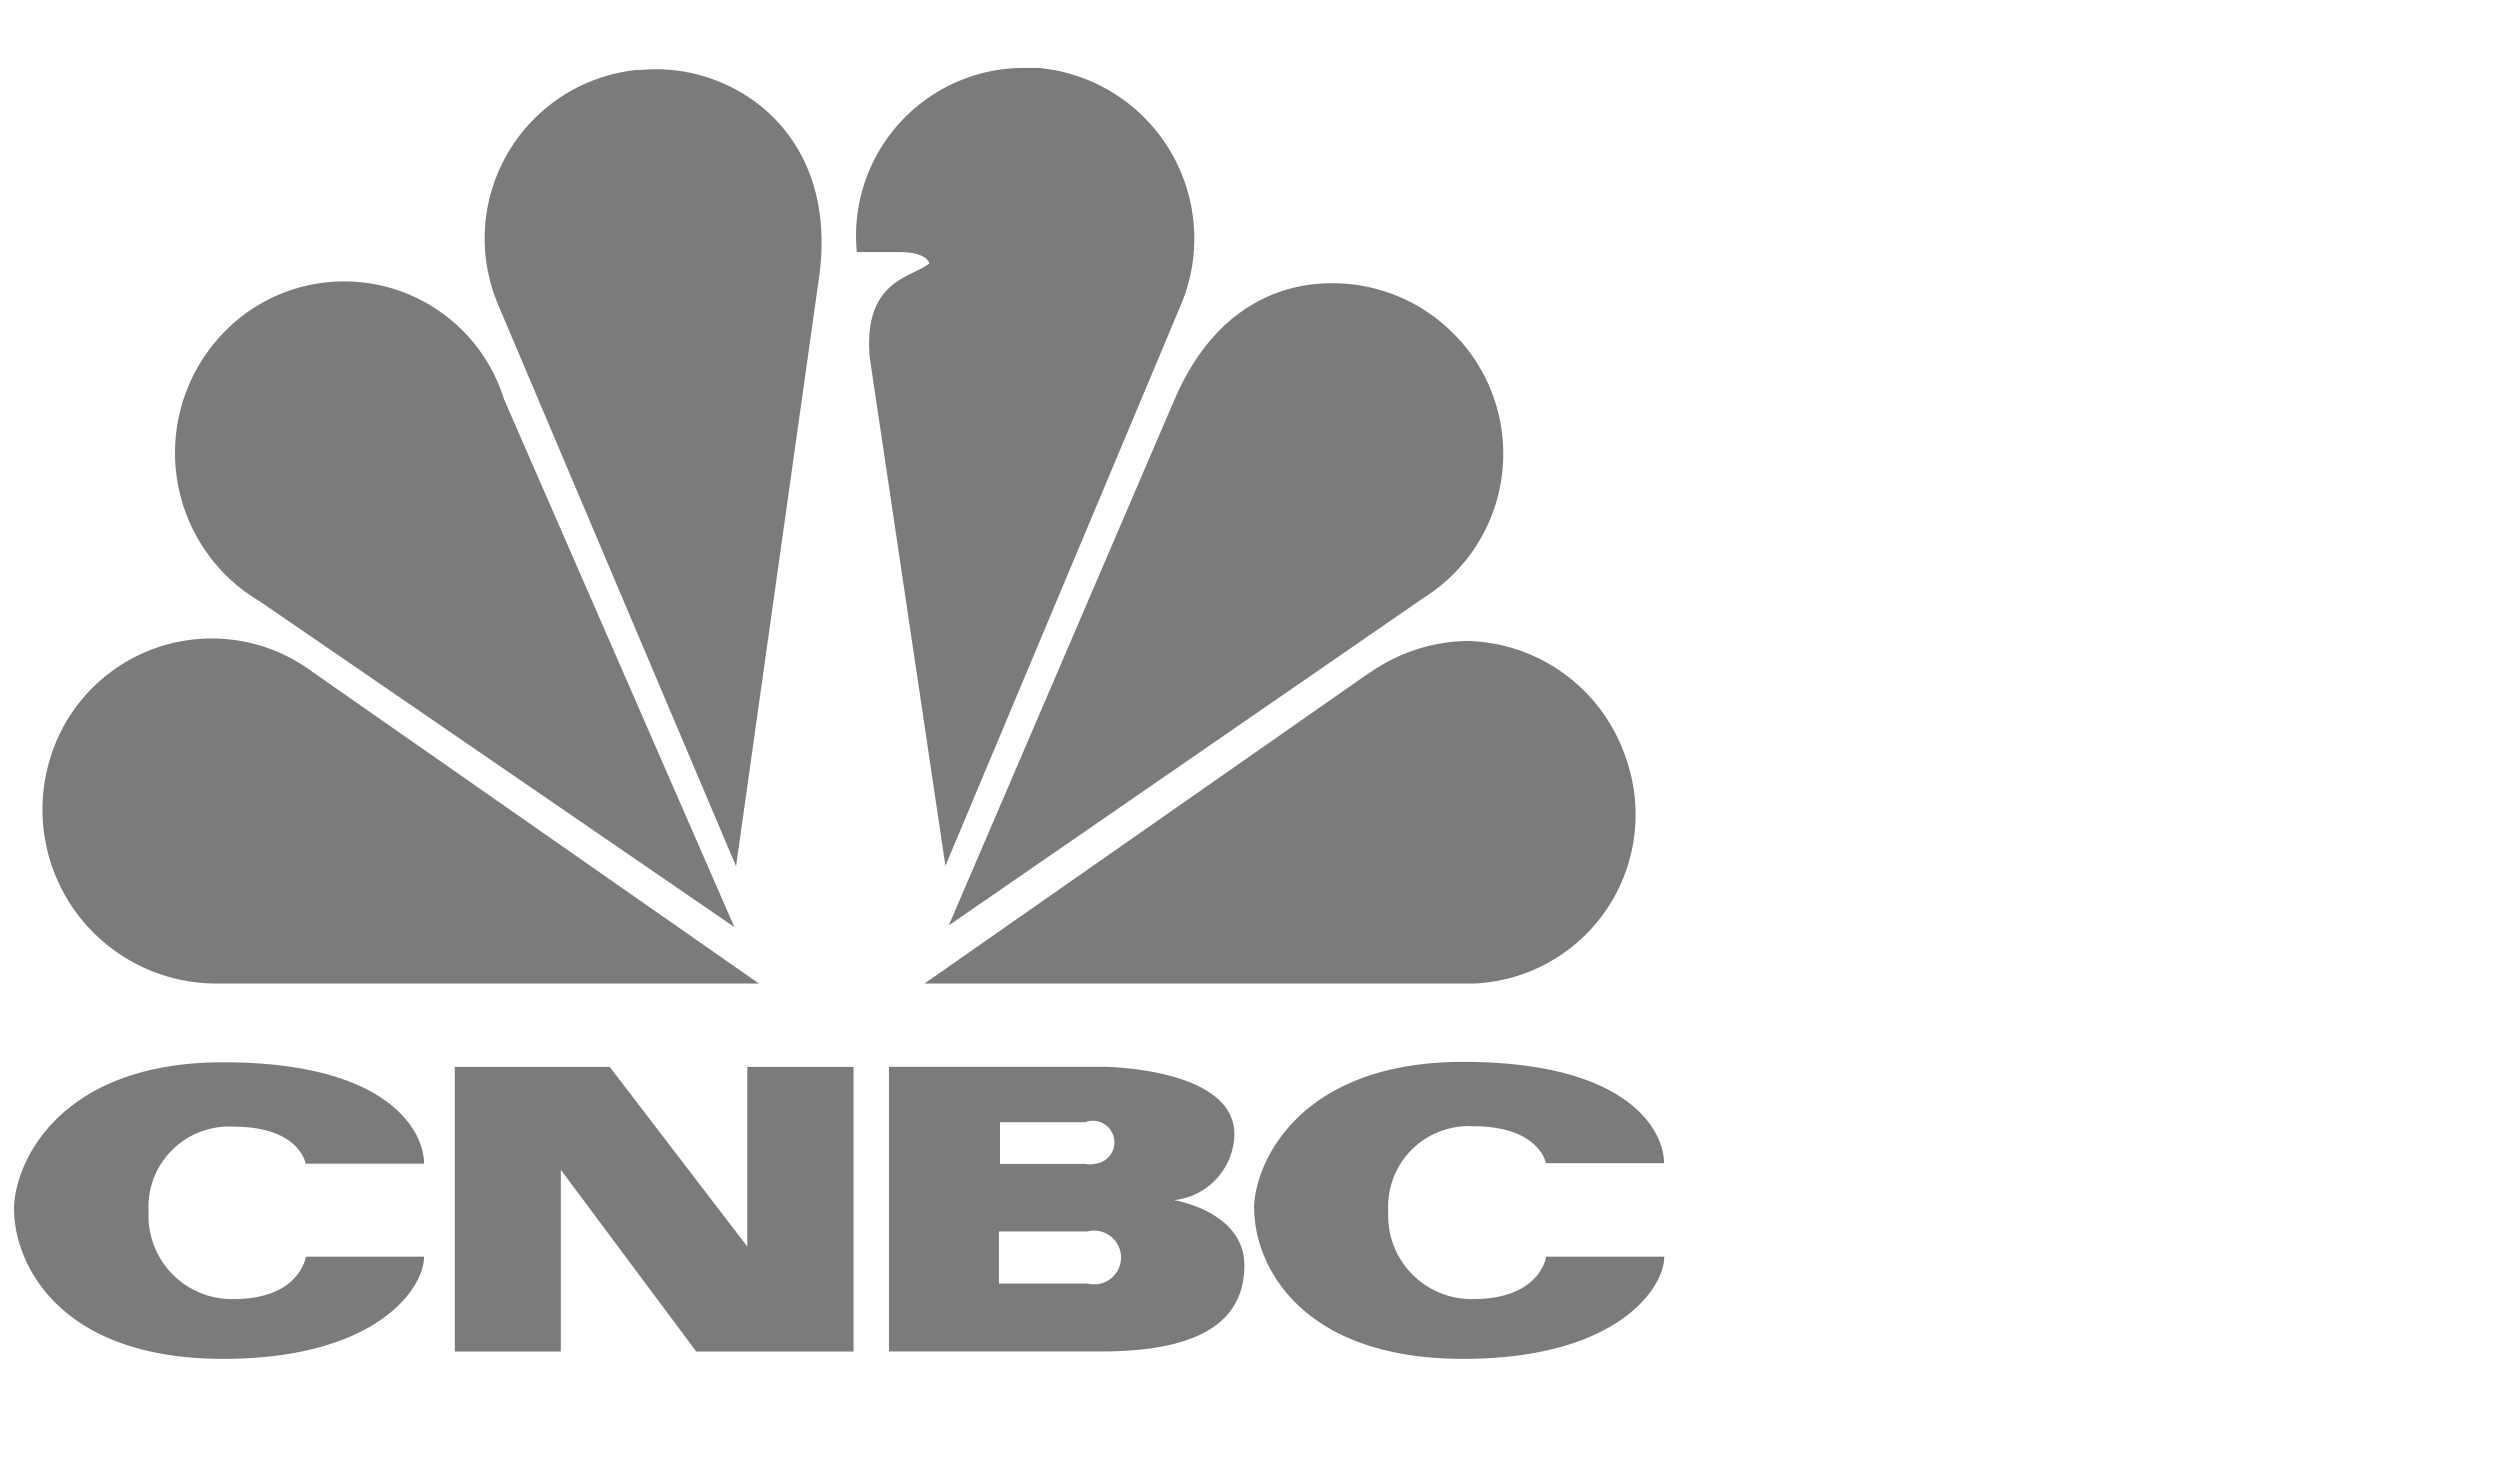
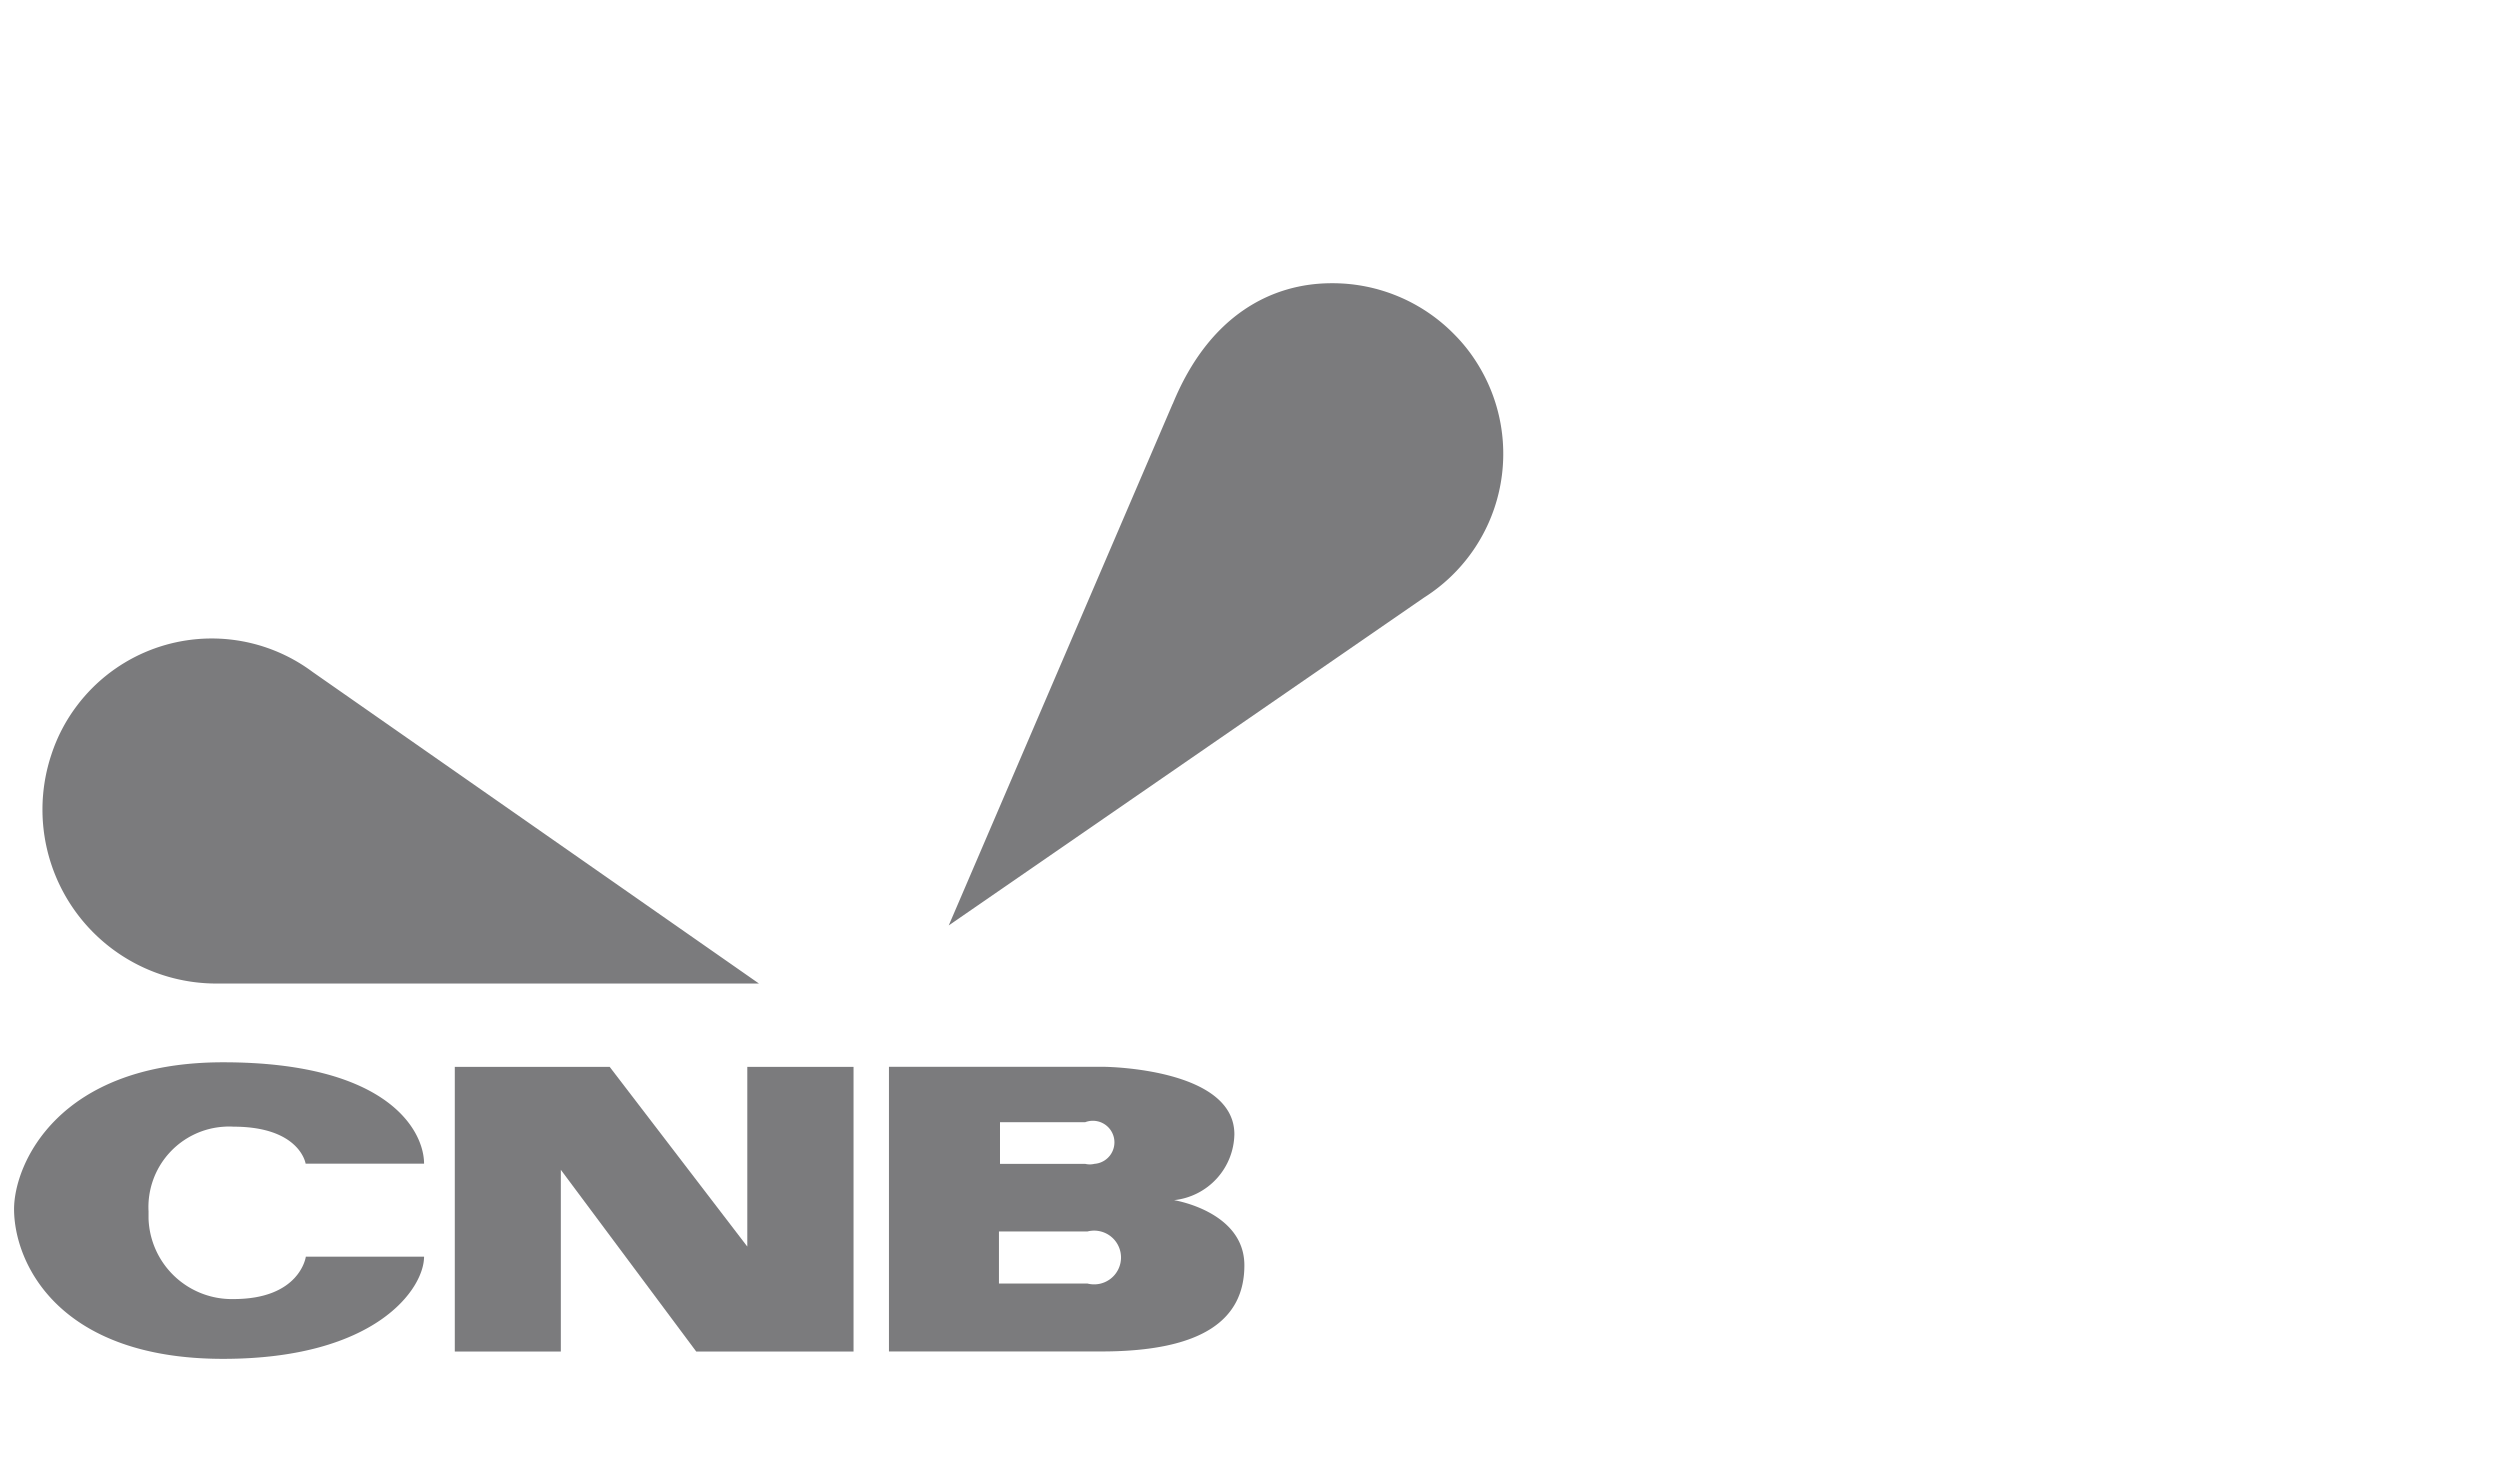
<svg xmlns="http://www.w3.org/2000/svg" id="Layer_1" data-name="Layer 1" viewBox="0 0 240 140">
  <title>CNBC</title>
  <g id="cnbc-logo" style="opacity: 0.8">
-     <path id="path3115" d="M22.1,31.32a16.58,16.58,0,0,0-.88,23.42,16.29,16.29,0,0,0,3.66,2.95L70.5,89,48.38,38.31a16.07,16.07,0,0,0-26.28-7" style="fill: #5a5a5d" />
-     <path id="path3117" d="M61.38,6.69A16.27,16.27,0,0,0,46.59,24.31a16.65,16.65,0,0,0,1.19,4.85l22.88,54,8-56.75c1.86-14.1-8.81-20.63-17.32-19.67" style="fill: #5a5a5d" />
-     <path id="path3119" d="M82.26,24.2h4.33s2.31,0,2.62,1.09c-1.69,1.39-6.34,1.56-5.72,9l7.27,48.83L113.48,29a16.45,16.45,0,0,0-9.19-21.38,16.68,16.68,0,0,0-4.57-1.1c-.41,0-.82,0-1.23,0A16.12,16.12,0,0,0,82.18,22.4a15.49,15.49,0,0,0,.08,1.8" style="fill: #5a5a5d" />
    <path id="path3121" d="M112.57,38.78,91.08,88.84l45.61-31.46a16.33,16.33,0,0,0,5.11-22.52,15.6,15.6,0,0,0-2.18-2.75,16.35,16.35,0,0,0-11.79-4.92c-5.67,0-11.74,3-15.25,11.59" style="fill: #5a5a5d" />
-     <path id="path3123" d="M131.58,64.5,88.75,94.42H141.5A16.22,16.22,0,0,0,157,77.5a15.83,15.83,0,0,0-.83-4.47,16.47,16.47,0,0,0-15.3-11.5,16.77,16.77,0,0,0-9.29,3" style="fill: #5a5a5d" />
    <path id="path3125" d="M20.86,94.42h52L30,64.5A16.2,16.2,0,0,0,7.31,67.85a16,16,0,0,0-2.37,4.57,16.7,16.7,0,0,0,15.92,22" style="fill: #5a5a5d" />
    <path id="Path_56" data-name="Path 56" d="M1.35,116.07c0,5.1,4.17,14.38,20.07,14.38,14.66,0,19.29-6.73,19.29-9.81H29.36s-.54,4.07-6.94,4.07A8,8,0,0,1,14.26,117c0-.23,0-.47,0-.7a7.73,7.73,0,0,1,7.31-8.14,5.75,5.75,0,0,1,.83,0c6.4,0,6.94,3.55,6.94,3.55H40.71c0-3.1-3.38-9.73-19.29-9.73S1.35,111.82,1.35,116.07" style="fill: #5a5a5d" />
-     <path id="Path_57" data-name="Path 57" d="M120.41,116.07c0,5.1,4.17,14.38,20.07,14.38,14.66,0,19.29-6.73,19.29-9.81H148.43s-.54,4.07-7,4.07a8,8,0,0,1-8.16-7.76c0-.23,0-.46,0-.69a7.73,7.73,0,0,1,7.31-8.14,5.75,5.75,0,0,1,.83,0c6.4,0,7,3.55,7,3.55h11.34c0-3.1-3.38-9.73-19.29-9.73s-20.07,9.88-20.07,14.13" style="fill: #5a5a5d" />
    <path id="Path_58" data-name="Path 58" d="M71.74,102.42v17.25L58.53,102.42H43.66v27.33H53.84V112.3l13,17.45h15.1V102.42H71.73" style="fill: #5a5a5d" />
    <path id="Path_59" data-name="Path 59" d="M104.4,123.22v0H95.9v-5h8.5a2.58,2.58,0,1,1,0,5M96,107.73h8.18a2.07,2.07,0,1,1,.88,4,1.87,1.87,0,0,1-.88,0H96Zm16.75,7.48a6.48,6.48,0,0,0,5.75-6.32c0-6-11.06-6.48-12.76-6.48H85.34v27.33h20.38c9.81,0,13.74-3.1,13.74-8.27s-6.73-6.25-6.73-6.25Z" style="fill: #5a5a5d" />
  </g>
</svg>